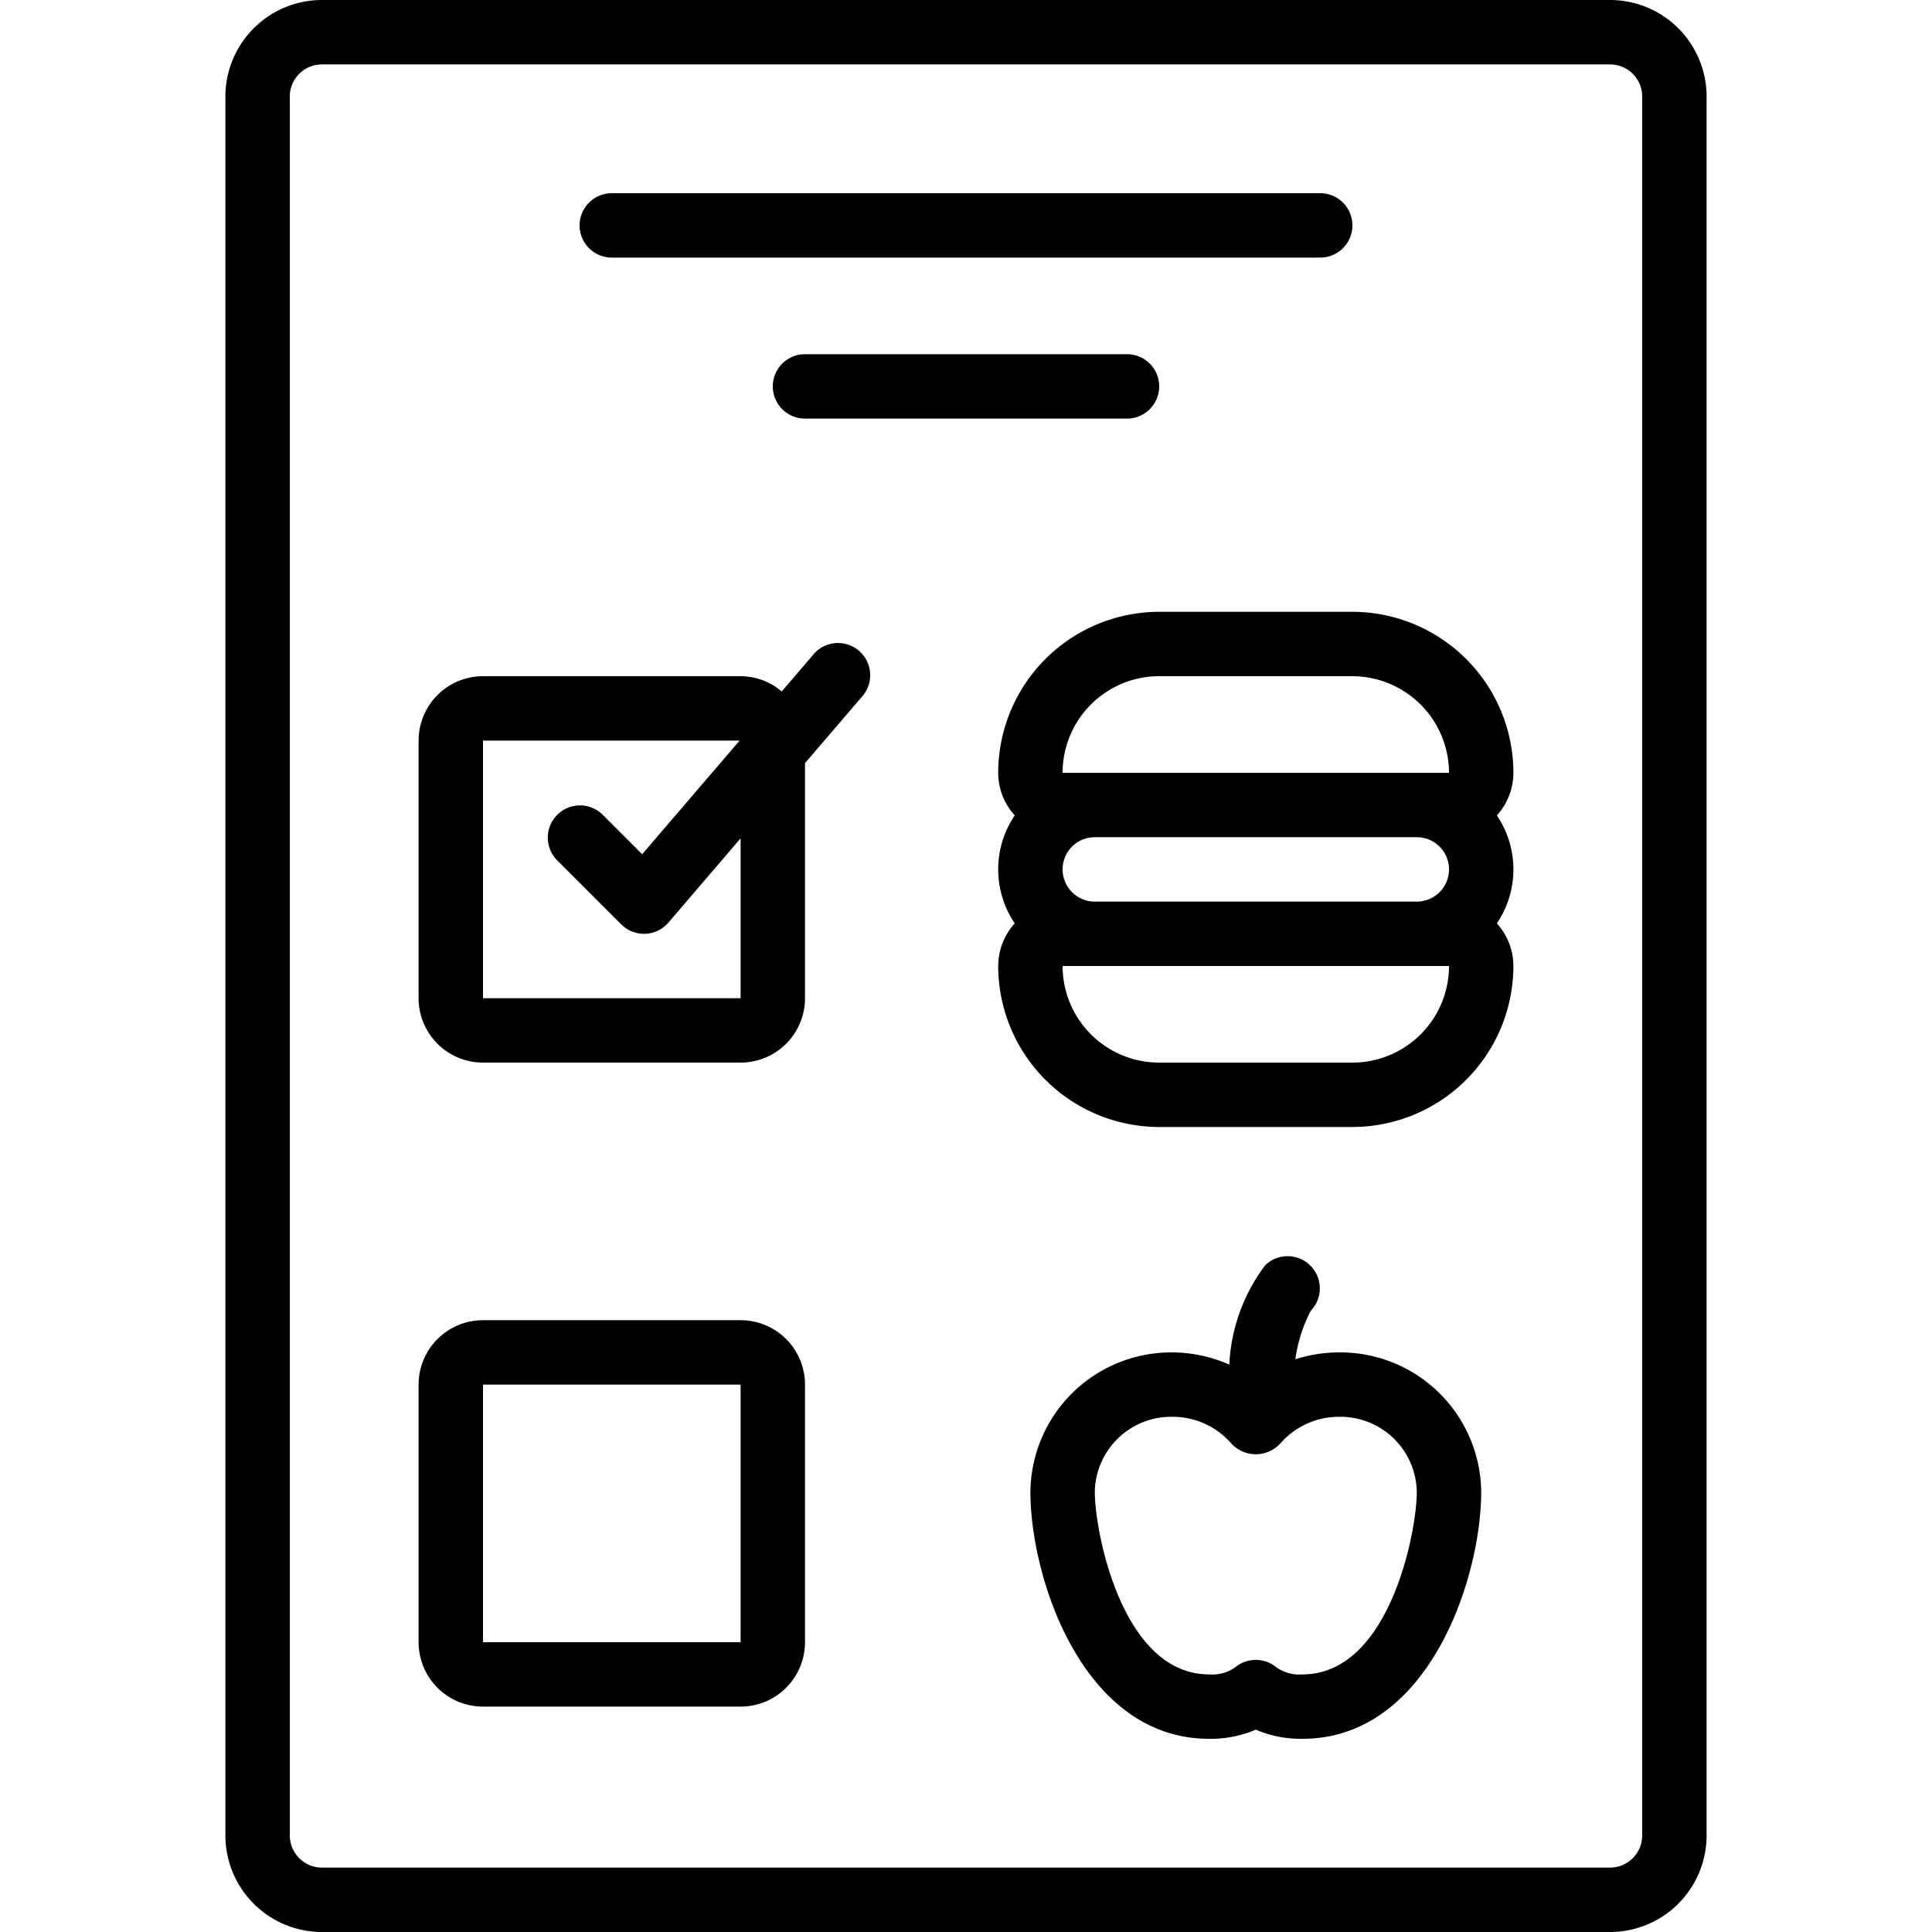
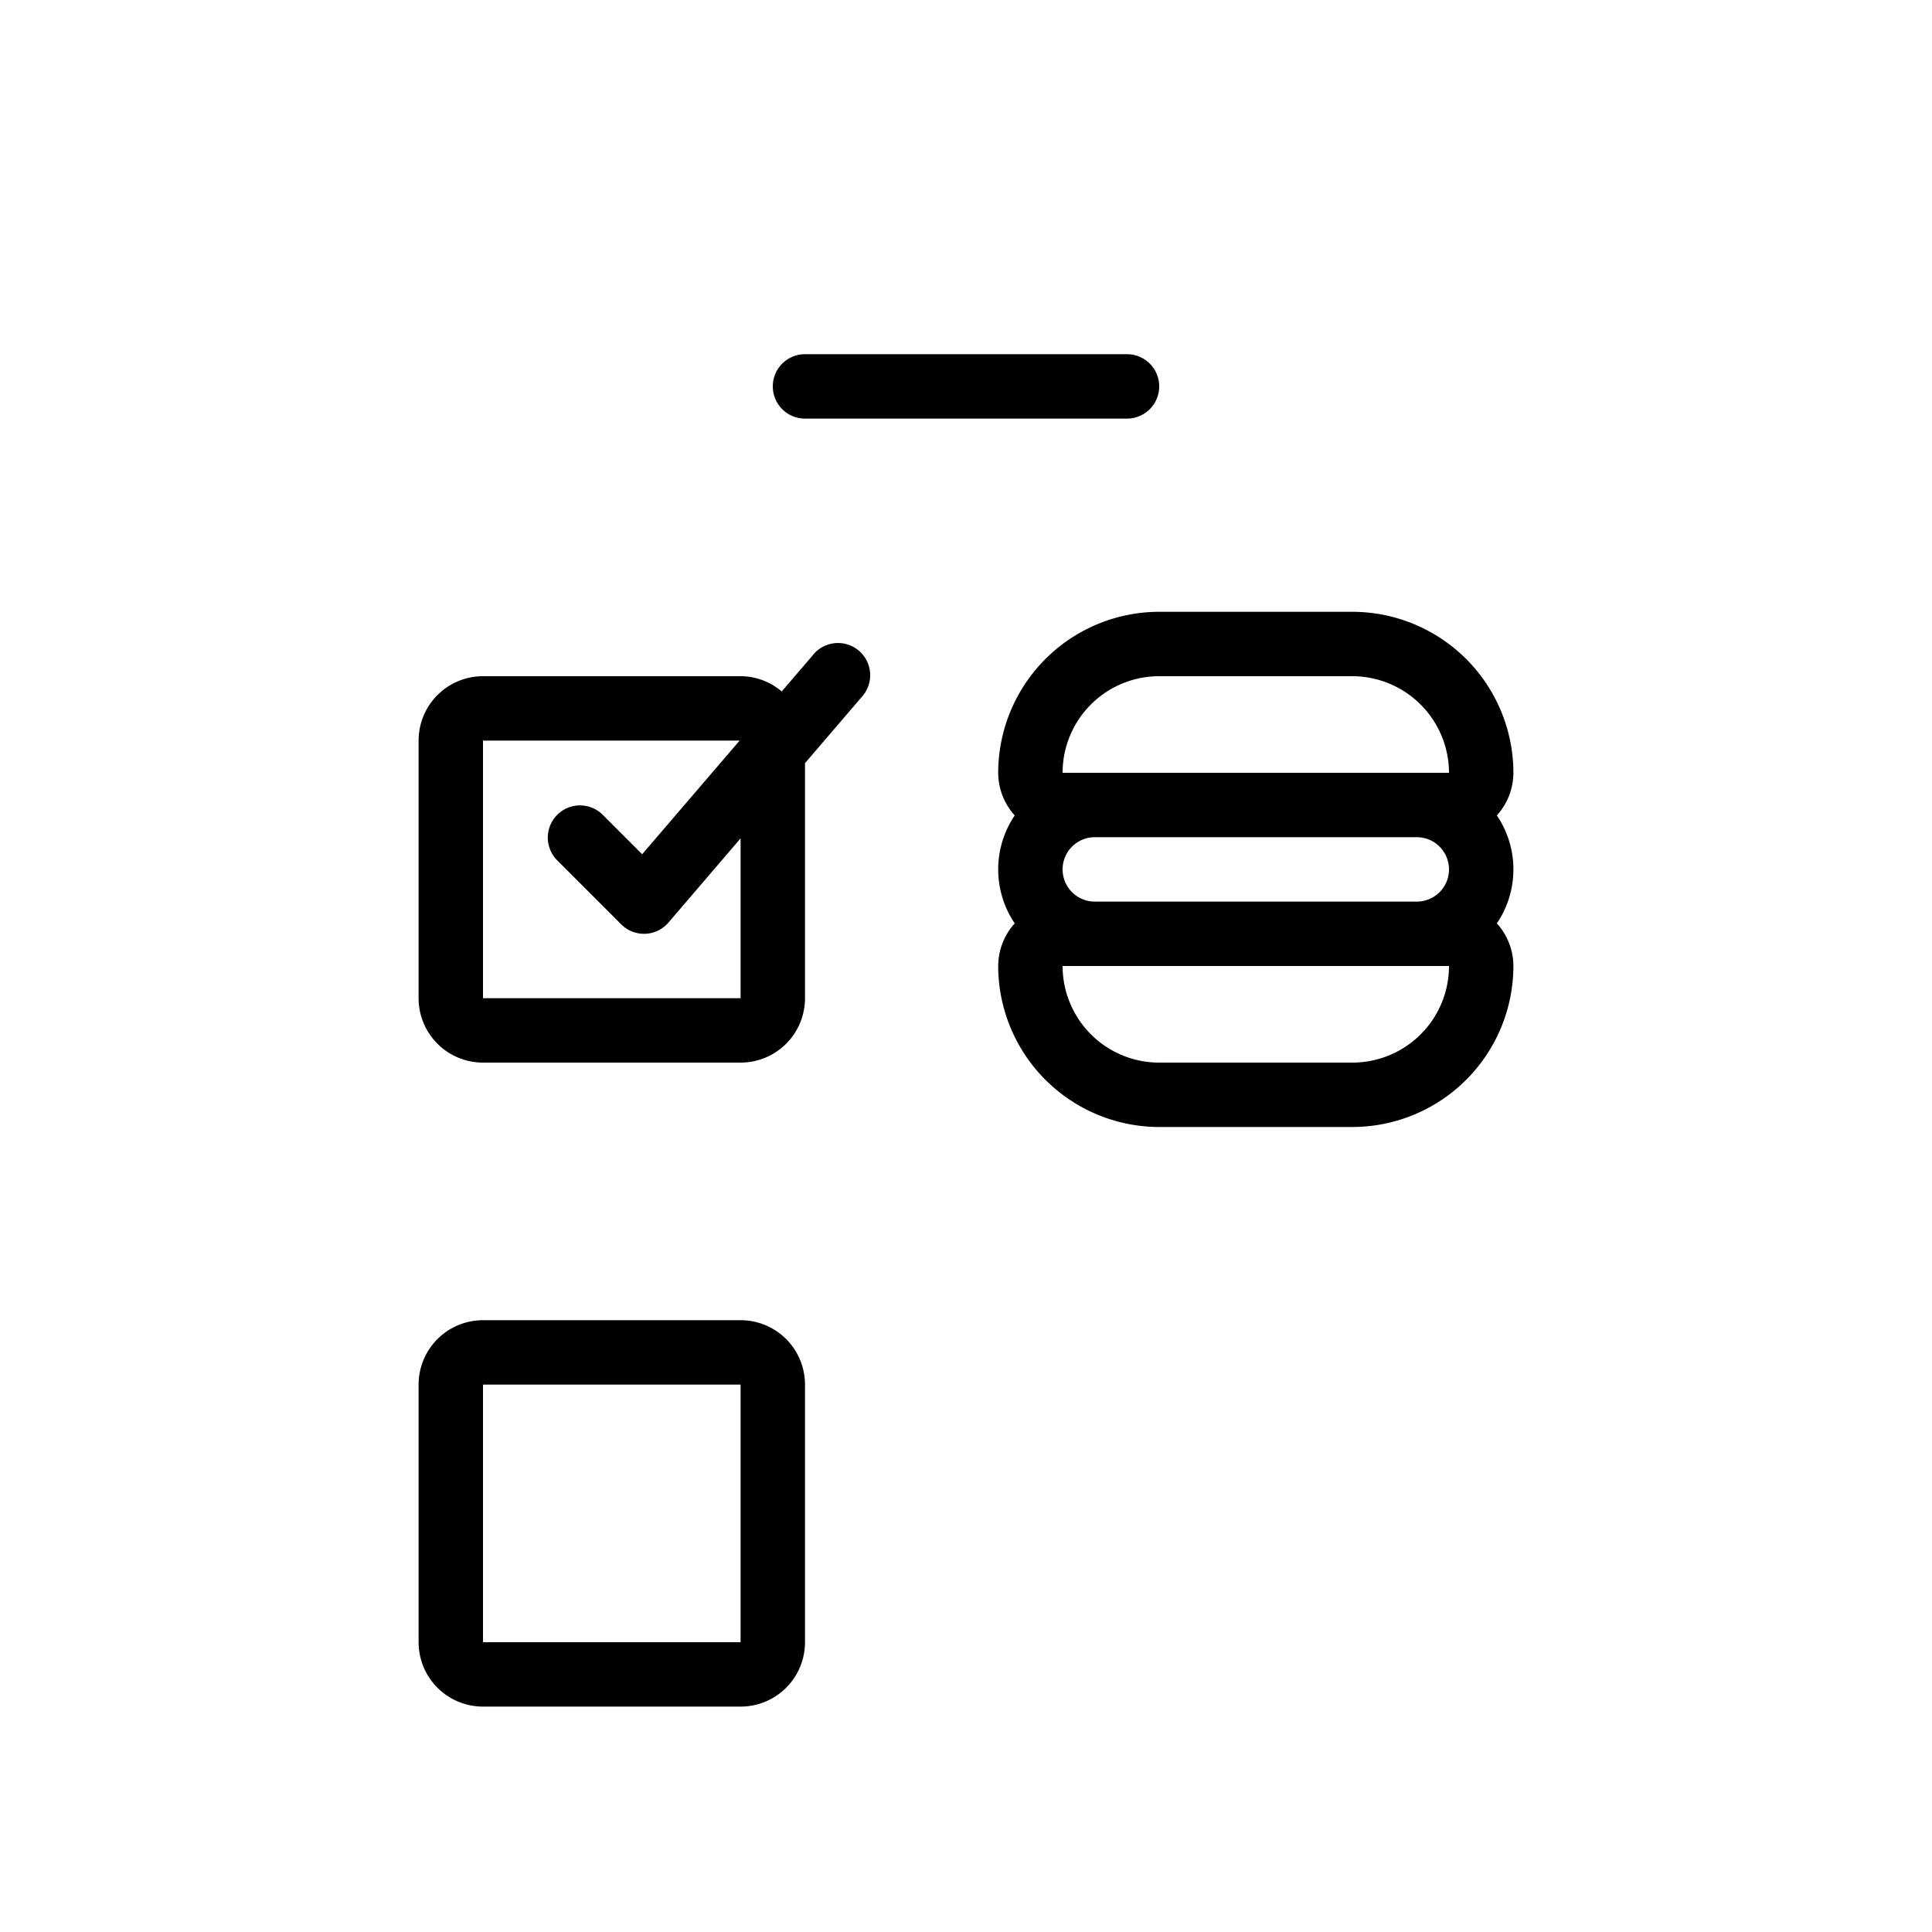
<svg xmlns="http://www.w3.org/2000/svg" viewBox="0 0 60 60" x="0px" y="0px">
-   <path d="M50,0H10A3,3,0,0,0,7,3V57a3,3,0,0,0,3,3H50a3,3,0,0,0,3-3V3A3,3,0,0,0,50,0Zm1,57a1,1,0,0,1-1,1H10a1,1,0,0,1-1-1V3a1,1,0,0,1,1-1H50a1,1,0,0,1,1,1Z" />
  <path d="M23,41H15a2,2,0,0,0-2,2v8a2,2,0,0,0,2,2h8a2,2,0,0,0,2-2V43A2,2,0,0,0,23,41ZM15,51V43h8l0,8Z" />
  <path d="M42,19H36a5.006,5.006,0,0,0-5,5,1.985,1.985,0,0,0,.513,1.324,2.994,2.994,0,0,0,0,3.352A1.985,1.985,0,0,0,31,30a5.006,5.006,0,0,0,5,5h6a5.006,5.006,0,0,0,5-5,1.985,1.985,0,0,0-.513-1.324,2.994,2.994,0,0,0,0-3.352A1.985,1.985,0,0,0,47,24,5.006,5.006,0,0,0,42,19Zm-9,8a1,1,0,0,1,1-1H44a1,1,0,0,1,0,2H34A1,1,0,0,1,33,27Zm3-6h6a3.007,3.007,0,0,1,3,3H33A3,3,0,0,1,36,21Zm6,12H36a3,3,0,0,1-3-3H45A3,3,0,0,1,42,33Z" />
-   <path d="M41.59,42a4.465,4.465,0,0,0-1.362.213,4.622,4.622,0,0,1,.48-1.507,1,1,0,0,0-1.415-1.413,5.549,5.549,0,0,0-1.116,3.086A4.42,4.42,0,0,0,36.41,42,4.376,4.376,0,0,0,32,46.33C32,49.005,33.628,54,37.55,54A3.536,3.536,0,0,0,39,53.716,3.536,3.536,0,0,0,40.45,54C44.372,54,46,49.005,46,46.33A4.376,4.376,0,0,0,41.59,42ZM40.45,52a1.237,1.237,0,0,1-.811-.22,1,1,0,0,0-1.278,0,1.237,1.237,0,0,1-.811.22c-2.7,0-3.55-4.42-3.55-5.67A2.373,2.373,0,0,1,36.41,44a2.415,2.415,0,0,1,1.832.832,1.034,1.034,0,0,0,1.516,0A2.415,2.415,0,0,1,41.59,44,2.373,2.373,0,0,1,44,46.33C44,47.58,43.149,52,40.45,52Z" />
  <path d="M25.241,20.35l-.964,1.124A1.981,1.981,0,0,0,23,21H15a2,2,0,0,0-2,2v8a2,2,0,0,0,2,2h8a2,2,0,0,0,2-2V23.7l1.759-2.052a1,1,0,1,0-1.518-1.3ZM23,31H15V23h7.969l-3.026,3.529-1.236-1.236a1,1,0,0,0-1.414,1.414l2,2A1,1,0,0,0,20,29h.038a1,1,0,0,0,.721-.349L23,26.035Z" />
  <path d="M25,11a1,1,0,0,0,0,2H35a1,1,0,0,0,0-2Z" />
-   <path d="M19,8H41a1,1,0,0,0,0-2H19a1,1,0,0,0,0,2Z" />
</svg>